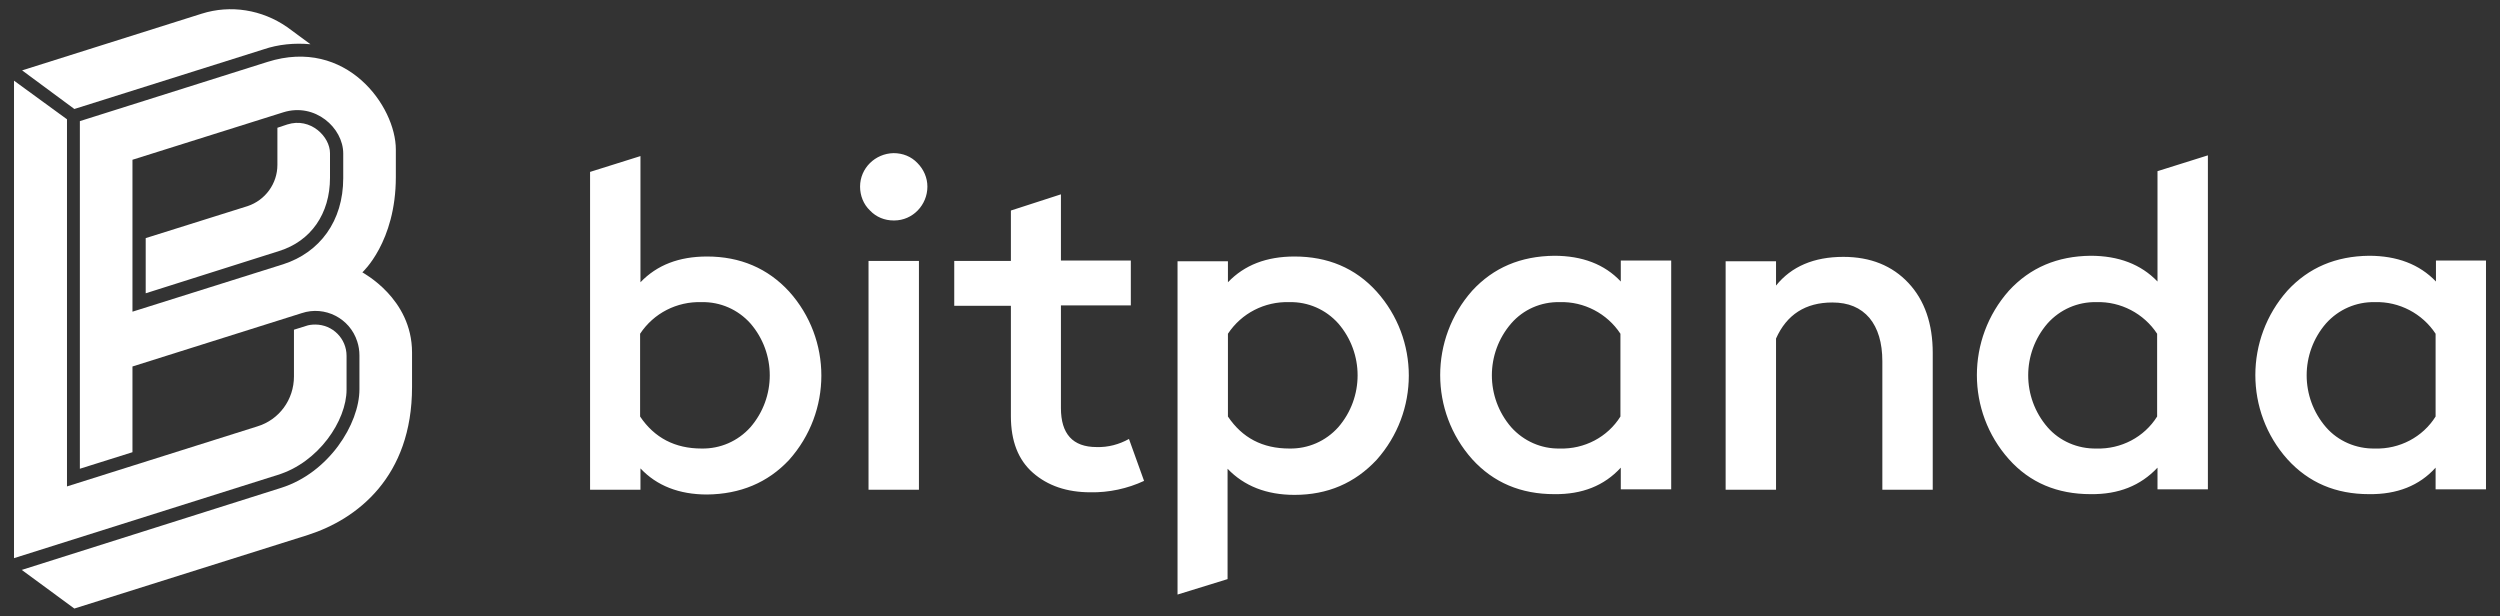
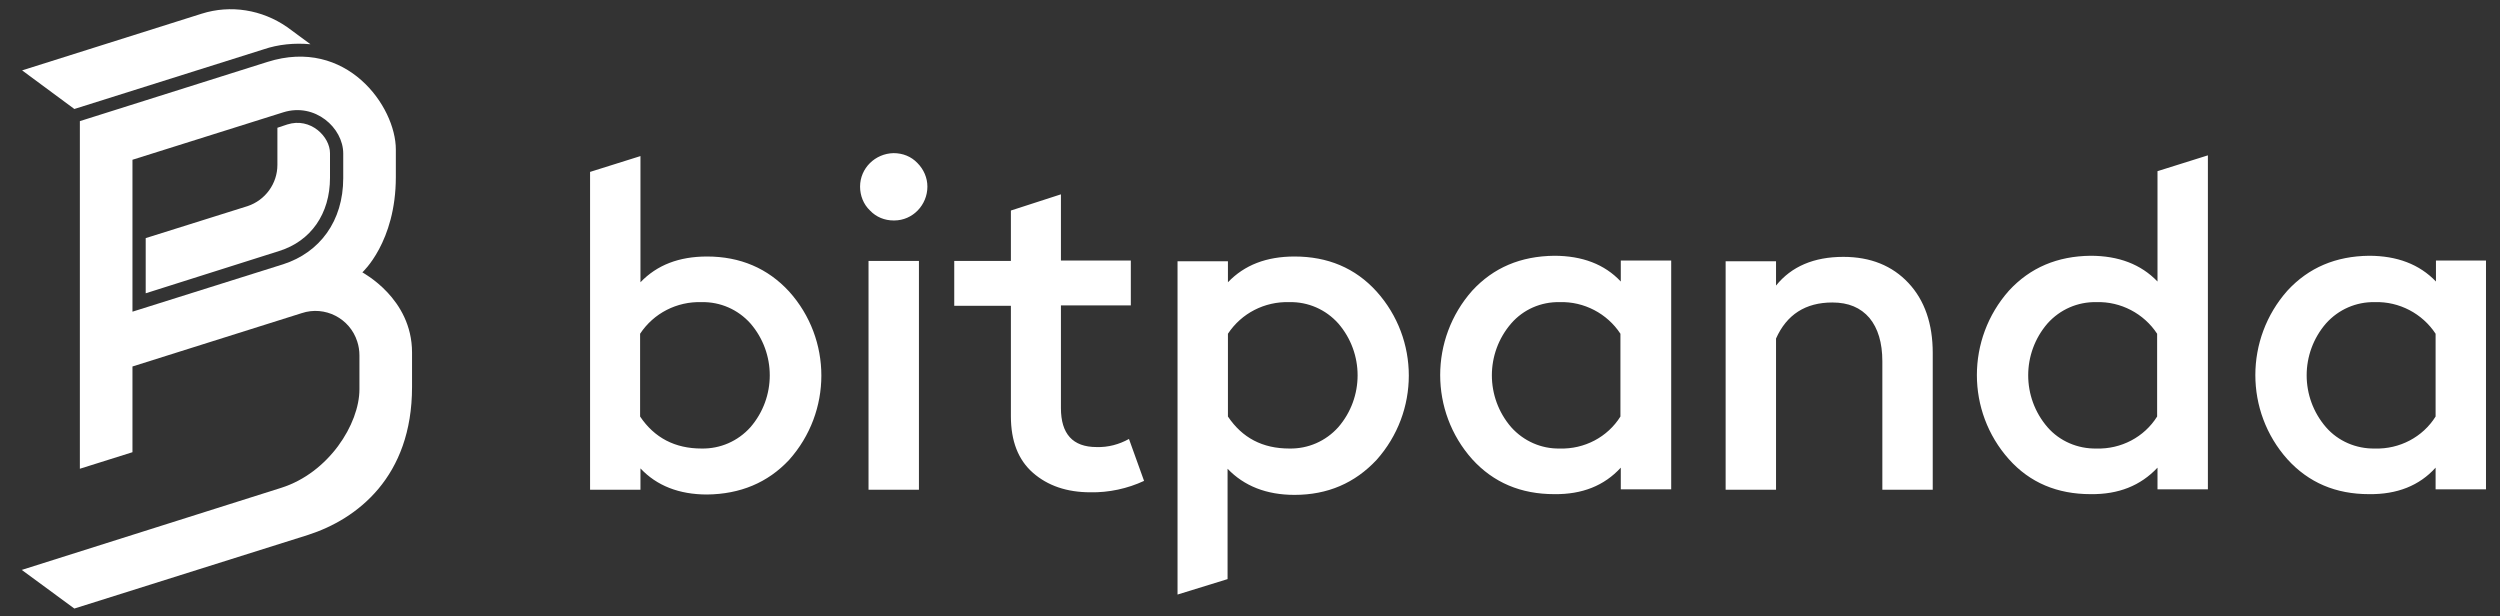
<svg xmlns="http://www.w3.org/2000/svg" width="146" height="36" viewBox="0 0 146 36" fill="none">
  <rect x="0" y="0" width="146" height="36" fill="#333333" stroke="none" />
  <path d="M41.292 28.879C39.659 28.879 38.349 28.364 37.403 27.354V28.6H34.46V10.039L37.403 9.115V16.484C38.37 15.474 39.659 14.98 41.292 14.98C43.225 14.98 44.836 15.667 46.082 17.021C48.596 19.814 48.596 24.046 46.082 26.86C44.836 28.192 43.225 28.858 41.292 28.879ZM40.969 26.194C42.065 26.215 43.096 25.764 43.827 24.948C45.33 23.208 45.33 20.63 43.827 18.89C43.096 18.073 42.065 17.622 40.969 17.644C39.53 17.601 38.177 18.288 37.382 19.491V24.325C38.22 25.571 39.423 26.194 40.969 26.194ZM52.183 12.875C51.668 12.875 51.174 12.681 50.809 12.295C50.422 11.929 50.228 11.414 50.228 10.898C50.228 9.824 51.109 8.965 52.183 8.943C52.72 8.943 53.215 9.137 53.58 9.523C53.945 9.889 54.16 10.383 54.16 10.898C54.16 11.972 53.3 12.875 52.226 12.875C52.205 12.875 52.205 12.875 52.183 12.875ZM50.722 28.6H53.666V15.238H50.722V28.6ZM63.677 28.75C62.302 28.75 61.185 28.364 60.325 27.612C59.466 26.86 59.036 25.764 59.036 24.303V17.859H55.728V15.238H59.036V12.295L61.958 11.349V15.216H66.04V17.837H61.958V23.831C61.958 25.335 62.645 26.108 64.042 26.108C64.708 26.129 65.352 25.958 65.932 25.635L66.813 28.084C65.846 28.535 64.751 28.772 63.677 28.75ZM68.768 34.722V15.259H71.711V16.484C72.678 15.474 73.967 14.98 75.599 14.98C77.533 14.98 79.144 15.646 80.39 17.021C82.903 19.814 82.903 24.046 80.39 26.86C79.123 28.213 77.533 28.901 75.599 28.901C73.967 28.901 72.656 28.385 71.69 27.375V33.82L68.768 34.722ZM75.299 26.194C76.394 26.215 77.425 25.764 78.156 24.948C79.66 23.208 79.66 20.63 78.156 18.89C77.425 18.073 76.394 17.622 75.299 17.644C73.859 17.601 72.506 18.288 71.711 19.491V24.325C72.549 25.571 73.73 26.194 75.299 26.194ZM90.766 28.858C88.833 28.858 87.222 28.192 85.975 26.817C83.484 24.024 83.484 19.792 85.975 16.978C87.222 15.624 88.811 14.959 90.766 14.937C92.399 14.937 93.709 15.431 94.654 16.441V15.216H97.598V28.578H94.654V27.311C93.688 28.364 92.399 28.879 90.766 28.858ZM91.088 26.194C92.528 26.237 93.881 25.528 94.633 24.325V19.491C93.86 18.31 92.506 17.601 91.088 17.644C89.993 17.622 88.962 18.073 88.253 18.89C86.749 20.63 86.749 23.208 88.253 24.948C88.983 25.764 90.014 26.215 91.088 26.194ZM100.777 28.6V15.259H103.72V16.677C104.622 15.56 105.933 15.001 107.651 15.001C109.241 15.001 110.509 15.517 111.454 16.527C112.399 17.536 112.872 18.911 112.872 20.608V28.6H109.929V21.102C109.929 20.007 109.671 19.169 109.177 18.568C108.661 17.966 107.952 17.665 107.007 17.665C105.439 17.665 104.343 18.374 103.72 19.771V28.6H100.777ZM122.088 28.858C120.154 28.858 118.543 28.192 117.319 26.817C114.827 24.024 114.827 19.792 117.319 16.978C118.565 15.624 120.154 14.959 122.088 14.937C123.72 14.937 125.031 15.431 125.998 16.441V9.996L128.941 9.072V28.578H125.998V27.311C125.009 28.364 123.72 28.879 122.088 28.858ZM122.432 26.194C123.871 26.237 125.224 25.528 125.976 24.325V19.491C125.203 18.31 123.849 17.601 122.432 17.644C121.336 17.622 120.305 18.073 119.574 18.89C118.071 20.63 118.071 23.208 119.574 24.948C120.283 25.764 121.336 26.215 122.432 26.194ZM138.35 28.858C136.417 28.858 134.827 28.192 133.581 26.817C131.089 24.024 131.089 19.792 133.581 16.978C134.827 15.624 136.417 14.959 138.35 14.937C139.983 14.937 141.293 15.431 142.26 16.441V15.216H145.182V28.578H142.239V27.311C141.293 28.364 139.983 28.879 138.35 28.858ZM138.694 26.194C140.133 26.237 141.487 25.528 142.239 24.325V19.491C141.465 18.31 140.112 17.601 138.694 17.644C137.598 17.622 136.567 18.073 135.837 18.89C134.333 20.63 134.333 23.208 135.837 24.948C136.546 25.764 137.598 26.215 138.694 26.194ZM16.78 7.268L16.2 7.461V9.631C16.2 10.726 15.491 11.693 14.46 12.037L8.509 13.906V17.128L16.307 14.658C18.155 14.078 19.272 12.488 19.272 10.383V8.943C19.272 7.977 18.133 6.838 16.78 7.268ZM4.342 6.365L15.384 2.885C16.264 2.584 17.21 2.499 18.133 2.584L16.759 1.575C15.298 0.565 13.472 0.264 11.774 0.801L1.291 4.11L4.342 6.365Z" fill="white" />
  <path d="M21.162 15.904C21.162 15.904 23.117 14.142 23.117 10.34V8.729C23.117 6.215 20.239 2.155 15.62 3.616L4.664 7.074V27.375L7.736 26.409V21.403L17.618 18.288C18.971 17.837 20.432 18.589 20.862 19.942C20.948 20.2 20.991 20.48 20.991 20.759V22.735C20.991 24.755 19.207 27.612 16.415 28.492L1.27 33.283L4.342 35.539L17.983 31.242C20.862 30.319 24.063 27.848 24.063 22.606V20.587C24.063 17.407 21.162 15.925 21.162 15.904ZM16.544 15.431L7.736 18.202V9.33L16.544 6.559C18.391 5.979 20.045 7.461 20.045 8.965V10.404C20.045 12.918 18.671 14.744 16.544 15.431Z" fill="white" />
-   <path d="M20.239 22.757V20.78C20.239 19.77 19.422 18.954 18.413 18.954C18.219 18.954 18.026 18.976 17.854 19.04L17.167 19.255V21.983C17.167 23.337 16.307 24.518 15.018 24.905L3.912 28.407V6.967L0.818 4.711V32.596L16.2 27.741C18.606 27.01 20.239 24.561 20.239 22.757Z" fill="white" />
</svg>